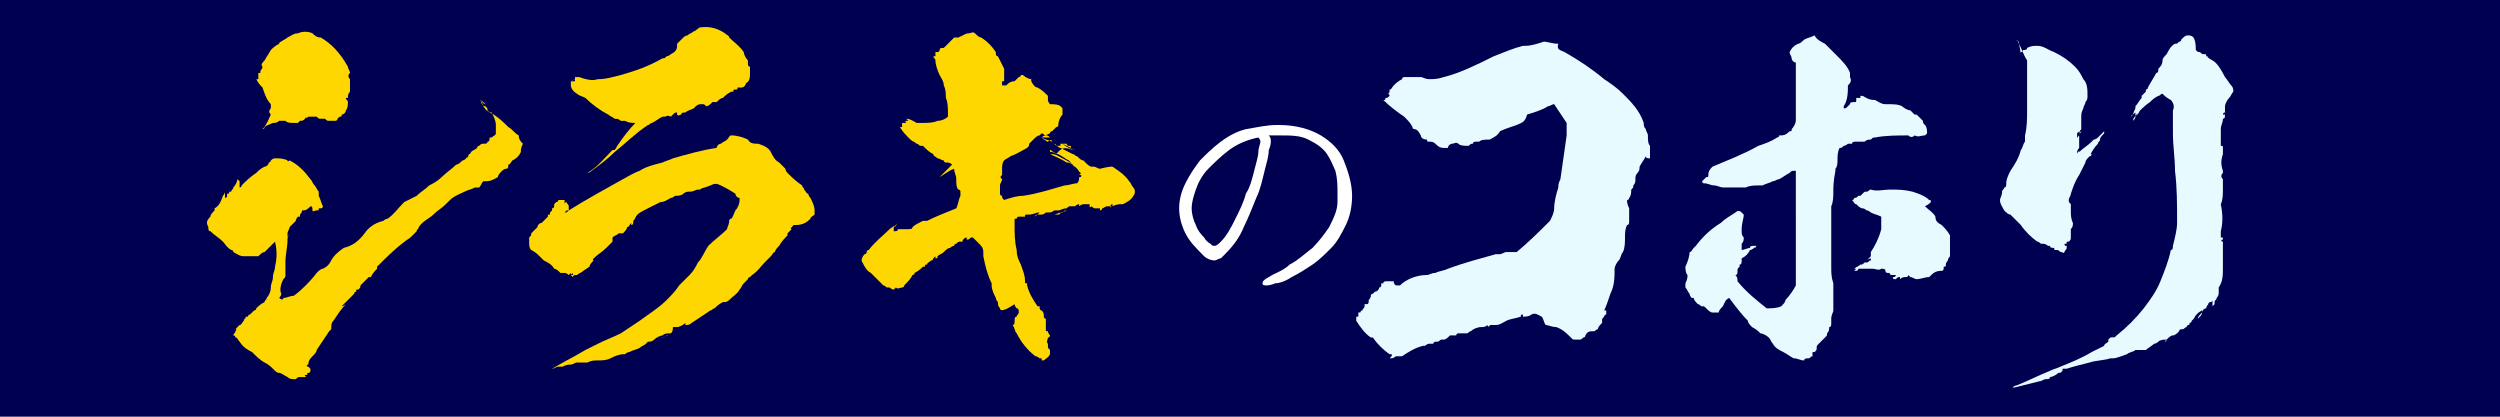
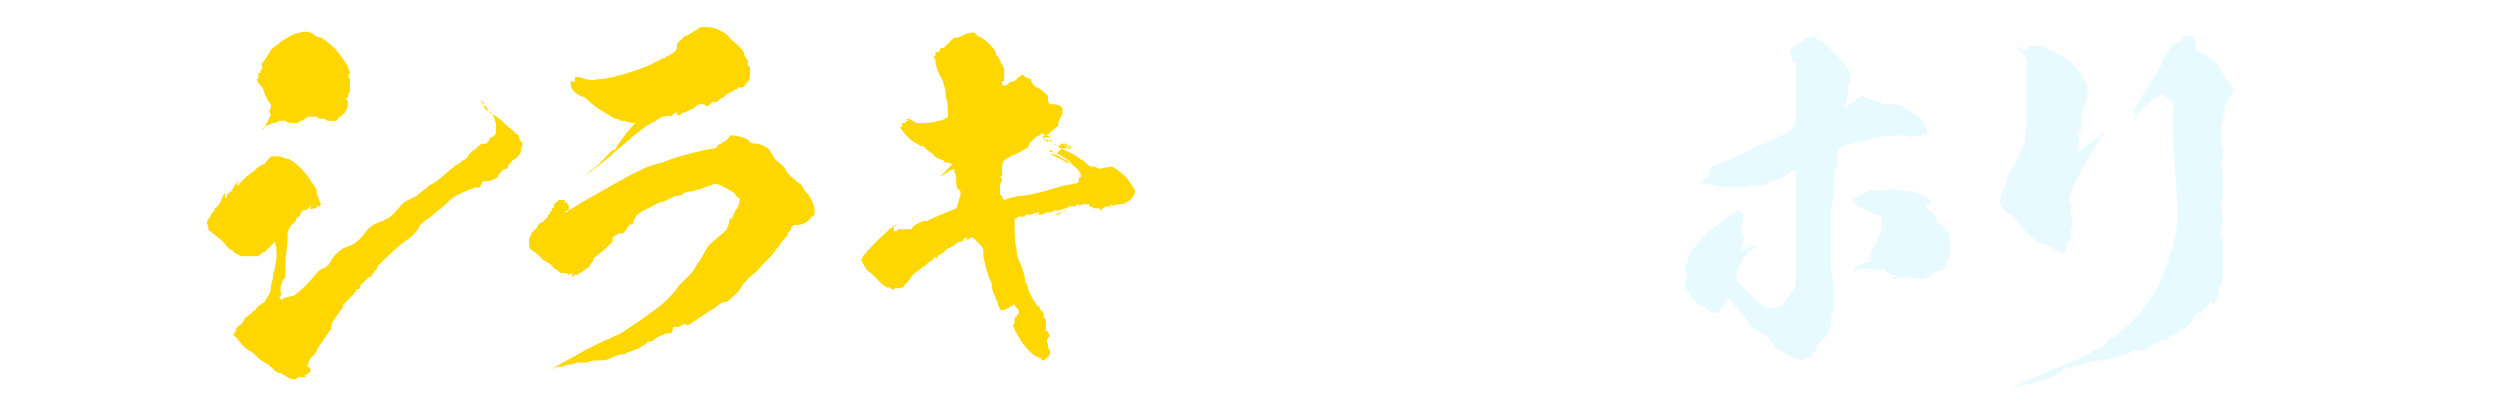
<svg xmlns="http://www.w3.org/2000/svg" version="1.1" id="レイヤー_1" x="0px" y="0px" viewBox="0 0 120 20" style="enable-background:new 0 0 120 20;" xml:space="preserve">
  <style type="text/css">
	.st0{fill:#000051;}
	.st1{fill:#FFD700;}
	.st2{fill:#E6FAFF;}
	.st3{fill:#FFFFFF;}
</style>
-   <rect class="st0" width="120" height="20" />
  <g>
    <g>
-       <path class="st1" d="M23.7,5.5c0.3,0.2,0.5,0.4,0.7,0.6v0c0.2,0.1,0.3,0.3,0.5,0.4c0,0.2,0.1,0.3,0.2,0.4C25,7.1,25,7.2,25,7.3    c-0.1,0.2-0.2,0.3-0.4,0.4c-0.1,0.1-0.1,0.2-0.2,0.2c0,0.1,0,0.2-0.1,0.2c-0.1,0-0.2,0.1-0.2,0.1c-0.1,0.1-0.2,0.2-0.2,0.3    c-0.2,0.1-0.3,0.2-0.6,0.2c0,0,0,0-0.1,0c-0.1,0.1-0.1,0.2-0.2,0.3c-0.1,0-0.2,0-0.2,0c-0.2,0.1-0.3,0.1-0.5,0.2    c-0.2,0.1-0.5,0.2-0.7,0.4c-0.1,0.1-0.2,0.2-0.2,0.2c-0.2,0.2-0.4,0.3-0.6,0.5c-0.2,0.2-0.5,0.3-0.7,0.6l0,0    C20.1,11,20,11,20,11.1c-0.1,0.1-0.2,0.2-0.3,0.3c-0.6,0.4-1.1,0.9-1.6,1.4c0,0,0,0,0,0.1c0,0,0,0,0,0v0c-0.1,0.1-0.2,0.2-0.3,0.4    c0,0,0,0,0,0c0,0,0,0-0.1,0c-0.1,0.1-0.2,0.2-0.2,0.2c-0.1,0.1-0.1,0.1-0.2,0.2c0,0,0,0,0,0c0,0.1,0,0.1-0.1,0.2v0c0,0,0,0,0,0    c0,0,0,0,0,0c0,0,0,0-0.1,0c0,0,0,0.1,0,0.1c0,0-0.1,0-0.1,0.1c-0.2,0.2-0.4,0.4-0.6,0.6v0c0.1,0,0.2-0.1,0.3-0.2    c0,0-0.1,0.1-0.1,0.1c-0.2,0.2-0.4,0.5-0.6,0.8c-0.1,0.1-0.1,0.2-0.1,0.4c0,0,0,0.1,0,0.1c0,0,0-0.1,0-0.1c0,0-0.1,0.1-0.1,0.1    c0,0,0,0,0,0h0c-0.2,0.3-0.4,0.6-0.6,0.9c0,0.1-0.1,0.2-0.2,0.3c-0.1,0.1-0.2,0.2-0.2,0.4c-0.1,0-0.1,0.1,0,0.1    c0,0,0.1,0.1,0.1,0.1c0,0.1,0,0.1,0,0.1c0,0,0,0.1-0.1,0.1s0,0.1-0.1,0.1s-0.1,0,0,0.1c-0.1,0-0.2,0-0.3,0c-0.1,0-0.1,0-0.2,0.1    c-0.2,0-0.3,0-0.4-0.1c-0.2-0.1-0.3-0.2-0.4-0.2c-0.1,0-0.2-0.1-0.2-0.1c-0.2-0.2-0.3-0.3-0.5-0.4c-0.2-0.1-0.4-0.3-0.6-0.5    c-0.2-0.1-0.4-0.2-0.6-0.5c-0.1-0.1-0.1-0.2-0.2-0.2c0,0,0-0.1-0.1-0.1c0-0.1,0.1-0.1,0.1-0.2c0,0,0.1-0.1,0-0.1    c0.1-0.1,0.1-0.1,0.2-0.2c0.1,0,0.1-0.1,0.2-0.2c0-0.1,0.1-0.1,0.1-0.2c0,0,0,0,0.1,0c0,0,0-0.1,0.1-0.1c0.1-0.1,0.1-0.1,0.2-0.2    c0,0,0.1,0,0.1-0.1v0c0.1-0.1,0.2-0.2,0.4-0.3c0-0.1,0.1-0.1,0.1-0.2c0.1-0.1,0.2-0.3,0.2-0.5c0-0.2,0.1-0.3,0.1-0.5    c0-0.2,0.1-0.3,0.1-0.5c0.1-0.4,0.1-0.8,0-1.2c0,0,0,0,0,0c-0.2,0.2-0.3,0.3-0.5,0.5c-0.1,0-0.2,0.1-0.3,0.2c-0.1,0-0.2,0-0.4,0    c-0.1,0-0.2,0-0.3,0c-0.2,0-0.3-0.1-0.5-0.2c0,0,0-0.1-0.1-0.1c-0.2-0.1-0.3-0.3-0.4-0.4c-0.2-0.2-0.4-0.3-0.6-0.5    c-0.1,0-0.1-0.1-0.1-0.2c-0.1-0.2-0.1-0.3,0.1-0.5c0-0.1,0.1-0.2,0.2-0.3c0,0,0,0,0-0.1c0.2-0.1,0.3-0.3,0.4-0.6    c0,0,0.1-0.1,0.1-0.2c0,0.1,0,0.2,0,0.3c0,0,0.1,0,0.1-0.1c0,0,0,0,0-0.1c0.1,0,0.1,0,0.1-0.1c0,0,0,0,0.1,0c0,0,0,0,0,0    c0-0.1,0.1-0.1,0.1-0.2c0,0,0,0,0,0.1c0-0.1,0-0.1,0-0.2c0,0,0,0,0,0.1c0.1-0.1,0.2-0.3,0.2-0.4c0,0,0.1,0.1,0.1,0.1    c0,0.1,0,0.2,0,0.3c0,0,0.1,0,0.1-0.1c0.2-0.2,0.4-0.4,0.7-0.6c0.1-0.1,0.2-0.2,0.4-0.3c0.1,0,0.2-0.1,0.2-0.2    c0.1,0,0.1-0.1,0.1-0.1c0,0,0.1-0.1,0.2-0.1c0.2,0,0.4,0,0.6,0.1c0,0,0,0.1,0.1,0c0.4,0.2,0.7,0.5,1,0.9c0.1,0.1,0.1,0.2,0.2,0.3    c0.1,0.1,0.1,0.2,0.2,0.3c0,0,0,0,0,0.1c0,0,0,0,0,0c0,0,0,0.1,0,0.1c0.1,0.2,0.1,0.3,0.2,0.5c0,0,0,0.1-0.1,0.1c0,0-0.1,0-0.1,0    c0,0.1,0,0.1-0.1,0.1c-0.1,0-0.2,0.1-0.2,0C15,9.8,14.9,9.9,14.8,10c-0.1,0.1-0.2,0.1-0.3,0.1c0,0.1-0.1,0.2-0.1,0.2    c0,0.1,0,0.1,0,0.1c0,0-0.1,0-0.1,0c-0.1,0.1-0.1,0.2-0.1,0.2c-0.1,0.1-0.2,0.2-0.3,0.3c0,0.1-0.1,0.2-0.1,0.3c0,0.1,0,0.2,0,0.3    c0,0.4-0.1,0.7-0.1,1.1c0,0.2,0,0.4,0,0.6c0,0.1,0,0.1-0.1,0.2c-0.1,0.2-0.2,0.5-0.1,0.7c0,0.1-0.1,0.2-0.1,0.2    c0.1,0.1,0.2,0.1,0.2,0c0.2,0,0.3-0.1,0.5-0.1c0.4-0.3,0.8-0.7,1.1-1.1c0.1-0.1,0.2-0.2,0.3-0.2c0.2-0.1,0.3-0.2,0.4-0.4    c0.1-0.2,0.3-0.4,0.6-0.6c0.4-0.1,0.7-0.3,1-0.7c0.2-0.3,0.5-0.5,0.9-0.6c0,0,0.1-0.1,0.2-0.1c0.3-0.2,0.5-0.5,0.8-0.8    c0.2-0.1,0.4-0.2,0.6-0.3c0.2-0.2,0.4-0.3,0.6-0.5h0c0.2-0.1,0.4-0.2,0.6-0.4c0.2-0.2,0.5-0.4,0.7-0.6c0.1,0,0.2-0.1,0.3-0.2    c0.1,0,0.2-0.1,0.2-0.2c0,0,0,0.1,0,0.1c0,0,0.1-0.1,0.1-0.2v0c0,0,0.1,0,0.1-0.1v0c0.1-0.1,0.2-0.1,0.3-0.2c0,0,0,0,0-0.1    c0,0,0,0,0,0.1c0,0,0-0.1,0.1-0.1c0,0,0,0,0,0c0,0,0.1-0.1,0.1-0.1c0,0-0.1,0.1-0.1,0.1c0.1-0.1,0.1-0.1,0.2-0.1    c0.1,0,0.2,0,0.2-0.1h0c0.1,0,0.1-0.1,0.1-0.2c0,0,0.1,0,0.1,0c0.1-0.1,0.2-0.1,0.2-0.2c0-0.1,0-0.2,0-0.4c0,0,0,0,0,0    c0-0.2-0.1-0.4-0.2-0.6v0c-0.1,0-0.1,0-0.2-0.1c0,0,0,0,0,0c0-0.1,0-0.1-0.1-0.2c-0.1,0-0.2-0.1-0.2-0.2c0.1,0,0.1,0.1,0.2,0.1    c0,0,0,0,0,0v0c-0.1-0.1-0.2-0.2-0.3-0.2c0,0,0,0,0.1,0l0,0c0,0,0,0,0,0C23.2,5.3,23.5,5.4,23.7,5.5z M15.4,1.8    c-0.2,0-0.3-0.1-0.4-0.2c-0.2-0.1-0.5-0.1-0.7,0c-0.2,0-0.3,0.1-0.5,0.2c-0.1,0.1-0.2,0.1-0.3,0.2c-0.1,0-0.1,0.1-0.1,0.1    c-0.2,0.1-0.3,0.2-0.4,0.3c-0.1,0.2-0.2,0.3-0.3,0.5c-0.1,0.1-0.2,0.2-0.1,0.3c0,0.1-0.1,0.2-0.1,0.2c0,0,0,0,0,0.1    c0,0-0.1,0-0.1,0c0,0.1,0,0.2,0,0.2h0c0,0.1,0,0.1,0,0.1c0,0-0.1,0-0.1,0c0.1,0.2,0.2,0.3,0.3,0.4c0.1,0.3,0.2,0.6,0.4,0.8    c0,0,0,0.1,0,0.1c0,0,0,0.1,0,0.1c-0.1,0.1-0.1,0.2,0,0.3c-0.1,0.2-0.2,0.5-0.4,0.7c0,0,0.1,0,0.1-0.1c0.1-0.1,0.2-0.1,0.4-0.2    c0.1,0,0.2,0,0.3-0.1c0,0,0.1,0,0.1,0c0.1,0,0.1,0,0.1,0c0,0,0,0,0.1,0c0,0,0,0,0,0c0.1,0.1,0.2,0.1,0.4,0.1c0,0,0,0,0.1,0    c0,0,0,0,0,0s0,0,0.1,0c0,0,0,0,0.1-0.1c0.1,0,0.2,0,0.3-0.2c0,0.1,0,0.1,0.1,0c0,0,0.1,0,0.2,0c0,0,0.1,0,0.2,0    c0.1,0.1,0.1,0.1,0.2,0.1c0.1,0,0.1,0,0.1,0c0,0,0.1,0,0.1,0v0c0.1,0.1,0.1,0.1,0.2,0.1c0,0,0,0,0.1,0c0,0,0.1,0,0.2,0    c0,0,0.1,0,0.1-0.1c0,0,0.1-0.1,0.1-0.1c0.1,0,0.1,0,0.1-0.1c0.1,0,0.2-0.1,0.2-0.2c0.1-0.1,0.1-0.3,0.1-0.4c0,0,0,0,0,0    c0-0.1-0.1-0.1-0.1-0.2c0,0,0.1,0,0.1,0c0-0.1,0-0.2,0.1-0.3c0-0.2,0-0.4,0-0.6c-0.1-0.1-0.1-0.2,0-0.3c0-0.1-0.1-0.2-0.1-0.3    C16.3,2.5,15.9,2.1,15.4,1.8z M13.8,11.5C13.8,11.5,13.8,11.5,13.8,11.5c0,0.1-0.1,0.2-0.1,0.3C13.7,11.7,13.7,11.7,13.8,11.5    c-0.1,0.2-0.1,0.3-0.1,0.4c0,0,0,0.1,0,0.1c0-0.1,0-0.3,0-0.4c0-0.1,0.1-0.2,0.2-0.4C13.8,11.4,13.8,11.4,13.8,11.5z" />
+       <path class="st1" d="M23.7,5.5c0.3,0.2,0.5,0.4,0.7,0.6v0c0.2,0.1,0.3,0.3,0.5,0.4c0,0.2,0.1,0.3,0.2,0.4C25,7.1,25,7.2,25,7.3    c-0.1,0.2-0.2,0.3-0.4,0.4c-0.1,0.1-0.1,0.2-0.2,0.2c0,0.1,0,0.2-0.1,0.2c-0.1,0-0.2,0.1-0.2,0.1c-0.1,0.1-0.2,0.2-0.2,0.3    c-0.2,0.1-0.3,0.2-0.6,0.2c0,0,0,0-0.1,0c-0.1,0.1-0.1,0.2-0.2,0.3c-0.1,0-0.2,0-0.2,0c-0.2,0.1-0.3,0.1-0.5,0.2    c-0.2,0.1-0.5,0.2-0.7,0.4c-0.1,0.1-0.2,0.2-0.2,0.2c-0.2,0.2-0.4,0.3-0.6,0.5c-0.2,0.2-0.5,0.3-0.7,0.6l0,0    C20.1,11,20,11,20,11.1c-0.1,0.1-0.2,0.2-0.3,0.3c-0.6,0.4-1.1,0.9-1.6,1.4c0,0,0,0,0,0.1c0,0,0,0,0,0v0c-0.1,0.1-0.2,0.2-0.3,0.4    c0,0,0,0,0,0c0,0,0,0-0.1,0c-0.1,0.1-0.2,0.2-0.2,0.2c-0.1,0.1-0.1,0.1-0.2,0.2c0,0,0,0,0,0c0,0.1,0,0.1-0.1,0.2v0c0,0,0,0,0,0    c0,0,0,0,0,0c0,0,0,0-0.1,0c0,0,0,0.1,0,0.1c0,0-0.1,0-0.1,0.1c-0.2,0.2-0.4,0.4-0.6,0.6v0c0.1,0,0.2-0.1,0.3-0.2    c0,0-0.1,0.1-0.1,0.1c-0.2,0.2-0.4,0.5-0.6,0.8c-0.1,0.1-0.1,0.2-0.1,0.4c0,0,0,0.1,0,0.1c0,0,0-0.1,0-0.1c0,0-0.1,0.1-0.1,0.1    c0,0,0,0,0,0h0c-0.2,0.3-0.4,0.6-0.6,0.9c0,0.1-0.1,0.2-0.2,0.3c-0.1,0.1-0.2,0.2-0.2,0.4c-0.1,0-0.1,0.1,0,0.1    c0,0,0.1,0.1,0.1,0.1c0,0.1,0,0.1,0,0.1c0,0,0,0.1-0.1,0.1s0,0.1-0.1,0.1s-0.1,0,0,0.1c-0.1,0-0.2,0-0.3,0c-0.1,0-0.1,0-0.2,0.1    c-0.2,0-0.3,0-0.4-0.1c-0.2-0.1-0.3-0.2-0.4-0.2c-0.1,0-0.2-0.1-0.2-0.1c-0.2-0.2-0.3-0.3-0.5-0.4c-0.2-0.1-0.4-0.3-0.6-0.5    c-0.2-0.1-0.4-0.2-0.6-0.5c-0.1-0.1-0.1-0.2-0.2-0.2c0,0,0-0.1-0.1-0.1c0-0.1,0.1-0.1,0.1-0.2c0,0,0.1-0.1,0-0.1    c0.1-0.1,0.1-0.1,0.2-0.2c0.1,0,0.1-0.1,0.2-0.2c0-0.1,0.1-0.1,0.1-0.2c0,0,0,0,0.1,0c0,0,0-0.1,0.1-0.1c0.1-0.1,0.1-0.1,0.2-0.2    c0,0,0.1,0,0.1-0.1v0c0.1-0.1,0.2-0.2,0.4-0.3c0-0.1,0.1-0.1,0.1-0.2c0.1-0.1,0.2-0.3,0.2-0.5c0-0.2,0.1-0.3,0.1-0.5    c0-0.2,0.1-0.3,0.1-0.5c0.1-0.4,0.1-0.8,0-1.2c0,0,0,0,0,0c-0.2,0.2-0.3,0.3-0.5,0.5c-0.1,0-0.2,0.1-0.3,0.2c-0.1,0-0.2,0-0.4,0    c-0.1,0-0.2,0-0.3,0c-0.2,0-0.3-0.1-0.5-0.2c0,0,0-0.1-0.1-0.1c-0.2-0.1-0.3-0.3-0.4-0.4c-0.2-0.2-0.4-0.3-0.6-0.5    c-0.1,0-0.1-0.1-0.1-0.2c-0.1-0.2-0.1-0.3,0.1-0.5c0-0.1,0.1-0.2,0.2-0.3c0,0,0,0,0-0.1c0.2-0.1,0.3-0.3,0.4-0.6    c0,0,0.1-0.1,0.1-0.2c0,0.1,0,0.2,0,0.3c0,0,0.1,0,0.1-0.1c0,0,0,0,0-0.1c0.1,0,0.1,0,0.1-0.1c0,0,0,0,0.1,0c0,0,0,0,0,0    c0-0.1,0.1-0.1,0.1-0.2c0,0,0,0,0,0.1c0-0.1,0-0.1,0-0.2c0,0,0,0,0,0.1c0.1-0.1,0.2-0.3,0.2-0.4c0,0.1,0,0.2,0,0.3c0,0,0.1,0,0.1-0.1c0.2-0.2,0.4-0.4,0.7-0.6c0.1-0.1,0.2-0.2,0.4-0.3c0.1,0,0.2-0.1,0.2-0.2    c0.1,0,0.1-0.1,0.1-0.1c0,0,0.1-0.1,0.2-0.1c0.2,0,0.4,0,0.6,0.1c0,0,0,0.1,0.1,0c0.4,0.2,0.7,0.5,1,0.9c0.1,0.1,0.1,0.2,0.2,0.3    c0.1,0.1,0.1,0.2,0.2,0.3c0,0,0,0,0,0.1c0,0,0,0,0,0c0,0,0,0.1,0,0.1c0.1,0.2,0.1,0.3,0.2,0.5c0,0,0,0.1-0.1,0.1c0,0-0.1,0-0.1,0    c0,0.1,0,0.1-0.1,0.1c-0.1,0-0.2,0.1-0.2,0C15,9.8,14.9,9.9,14.8,10c-0.1,0.1-0.2,0.1-0.3,0.1c0,0.1-0.1,0.2-0.1,0.2    c0,0.1,0,0.1,0,0.1c0,0-0.1,0-0.1,0c-0.1,0.1-0.1,0.2-0.1,0.2c-0.1,0.1-0.2,0.2-0.3,0.3c0,0.1-0.1,0.2-0.1,0.3c0,0.1,0,0.2,0,0.3    c0,0.4-0.1,0.7-0.1,1.1c0,0.2,0,0.4,0,0.6c0,0.1,0,0.1-0.1,0.2c-0.1,0.2-0.2,0.5-0.1,0.7c0,0.1-0.1,0.2-0.1,0.2    c0.1,0.1,0.2,0.1,0.2,0c0.2,0,0.3-0.1,0.5-0.1c0.4-0.3,0.8-0.7,1.1-1.1c0.1-0.1,0.2-0.2,0.3-0.2c0.2-0.1,0.3-0.2,0.4-0.4    c0.1-0.2,0.3-0.4,0.6-0.6c0.4-0.1,0.7-0.3,1-0.7c0.2-0.3,0.5-0.5,0.9-0.6c0,0,0.1-0.1,0.2-0.1c0.3-0.2,0.5-0.5,0.8-0.8    c0.2-0.1,0.4-0.2,0.6-0.3c0.2-0.2,0.4-0.3,0.6-0.5h0c0.2-0.1,0.4-0.2,0.6-0.4c0.2-0.2,0.5-0.4,0.7-0.6c0.1,0,0.2-0.1,0.3-0.2    c0.1,0,0.2-0.1,0.2-0.2c0,0,0,0.1,0,0.1c0,0,0.1-0.1,0.1-0.2v0c0,0,0.1,0,0.1-0.1v0c0.1-0.1,0.2-0.1,0.3-0.2c0,0,0,0,0-0.1    c0,0,0,0,0,0.1c0,0,0-0.1,0.1-0.1c0,0,0,0,0,0c0,0,0.1-0.1,0.1-0.1c0,0-0.1,0.1-0.1,0.1c0.1-0.1,0.1-0.1,0.2-0.1    c0.1,0,0.2,0,0.2-0.1h0c0.1,0,0.1-0.1,0.1-0.2c0,0,0.1,0,0.1,0c0.1-0.1,0.2-0.1,0.2-0.2c0-0.1,0-0.2,0-0.4c0,0,0,0,0,0    c0-0.2-0.1-0.4-0.2-0.6v0c-0.1,0-0.1,0-0.2-0.1c0,0,0,0,0,0c0-0.1,0-0.1-0.1-0.2c-0.1,0-0.2-0.1-0.2-0.2c0.1,0,0.1,0.1,0.2,0.1    c0,0,0,0,0,0v0c-0.1-0.1-0.2-0.2-0.3-0.2c0,0,0,0,0.1,0l0,0c0,0,0,0,0,0C23.2,5.3,23.5,5.4,23.7,5.5z M15.4,1.8    c-0.2,0-0.3-0.1-0.4-0.2c-0.2-0.1-0.5-0.1-0.7,0c-0.2,0-0.3,0.1-0.5,0.2c-0.1,0.1-0.2,0.1-0.3,0.2c-0.1,0-0.1,0.1-0.1,0.1    c-0.2,0.1-0.3,0.2-0.4,0.3c-0.1,0.2-0.2,0.3-0.3,0.5c-0.1,0.1-0.2,0.2-0.1,0.3c0,0.1-0.1,0.2-0.1,0.2c0,0,0,0,0,0.1    c0,0-0.1,0-0.1,0c0,0.1,0,0.2,0,0.2h0c0,0.1,0,0.1,0,0.1c0,0-0.1,0-0.1,0c0.1,0.2,0.2,0.3,0.3,0.4c0.1,0.3,0.2,0.6,0.4,0.8    c0,0,0,0.1,0,0.1c0,0,0,0.1,0,0.1c-0.1,0.1-0.1,0.2,0,0.3c-0.1,0.2-0.2,0.5-0.4,0.7c0,0,0.1,0,0.1-0.1c0.1-0.1,0.2-0.1,0.4-0.2    c0.1,0,0.2,0,0.3-0.1c0,0,0.1,0,0.1,0c0.1,0,0.1,0,0.1,0c0,0,0,0,0.1,0c0,0,0,0,0,0c0.1,0.1,0.2,0.1,0.4,0.1c0,0,0,0,0.1,0    c0,0,0,0,0,0s0,0,0.1,0c0,0,0,0,0.1-0.1c0.1,0,0.2,0,0.3-0.2c0,0.1,0,0.1,0.1,0c0,0,0.1,0,0.2,0c0,0,0.1,0,0.2,0    c0.1,0.1,0.1,0.1,0.2,0.1c0.1,0,0.1,0,0.1,0c0,0,0.1,0,0.1,0v0c0.1,0.1,0.1,0.1,0.2,0.1c0,0,0,0,0.1,0c0,0,0.1,0,0.2,0    c0,0,0.1,0,0.1-0.1c0,0,0.1-0.1,0.1-0.1c0.1,0,0.1,0,0.1-0.1c0.1,0,0.2-0.1,0.2-0.2c0.1-0.1,0.1-0.3,0.1-0.4c0,0,0,0,0,0    c0-0.1-0.1-0.1-0.1-0.2c0,0,0.1,0,0.1,0c0-0.1,0-0.2,0.1-0.3c0-0.2,0-0.4,0-0.6c-0.1-0.1-0.1-0.2,0-0.3c0-0.1-0.1-0.2-0.1-0.3    C16.3,2.5,15.9,2.1,15.4,1.8z M13.8,11.5C13.8,11.5,13.8,11.5,13.8,11.5c0,0.1-0.1,0.2-0.1,0.3C13.7,11.7,13.7,11.7,13.8,11.5    c-0.1,0.2-0.1,0.3-0.1,0.4c0,0,0,0.1,0,0.1c0-0.1,0-0.3,0-0.4c0-0.1,0.1-0.2,0.2-0.4C13.8,11.4,13.8,11.4,13.8,11.5z" />
      <path class="st1" d="M36.4,6.9C36.7,7,36.9,7.1,37,7.3c0.1,0.2,0.2,0.4,0.4,0.5c0.1,0.1,0.2,0.2,0.3,0.3c0,0.1,0.1,0.2,0.1,0.2    c0.2,0.2,0.4,0.4,0.7,0.6c0,0.1,0.1,0.1,0.1,0.2c0.1,0.1,0.1,0.2,0.2,0.2c0,0.1,0.1,0.2,0.1,0.2c0.1,0.2,0.2,0.4,0.2,0.6    c0,0.1,0,0.1,0,0.2c-0.1,0.1-0.2,0.1-0.2,0.2c-0.2,0.2-0.4,0.3-0.7,0.3c0,0,0,0,0,0c0,0-0.1,0-0.1,0c-0.1,0.1-0.2,0.2-0.1,0.2    c-0.1,0.1-0.2,0.2-0.2,0.2c0,0,0,0.1,0,0.1c0,0,0,0,0,0c-0.1,0.1-0.3,0.3-0.4,0.5c-0.1,0.1-0.2,0.2-0.2,0.3    c-0.1,0-0.1,0.1-0.2,0.2c-0.1,0.1-0.2,0.2-0.3,0.3c-0.2,0.2-0.3,0.4-0.6,0.6c0,0-0.1,0.1-0.1,0.1c-0.1,0-0.1,0.1-0.1,0.1    c-0.1,0.1-0.1,0.1-0.2,0.2c-0.1,0.1-0.1,0.2-0.2,0.3c-0.1,0.2-0.3,0.3-0.5,0.5h0c-0.1,0.1-0.2,0.1-0.2,0.1h0c0,0,0,0,0,0    c0,0,0,0,0,0c0,0,0,0-0.1,0c0,0,0,0,0,0c-0.2,0.1-0.3,0.2-0.4,0.3c-0.1,0-0.1,0.1-0.2,0.1c-0.3,0.2-0.6,0.4-0.9,0.6    c-0.1,0.1-0.2,0.1-0.3,0.1c0,0,0,0,0-0.1c-0.1,0.1-0.3,0.2-0.4,0.2c0,0,0,0,0,0c-0.1,0-0.1,0-0.2,0C32.3,16,32.2,16,32,16.1    c-0.1,0.1-0.2,0.1-0.3,0.1c-0.1,0-0.1,0-0.1,0.1c0,0,0,0,0-0.1c0.1,0,0.1,0,0.2,0c0.1,0,0.2-0.1,0.4-0.2c0,0,0,0,0,0    C32,16,31.9,16,31.8,16.1c-0.1,0-0.3,0.1-0.4,0.2c-0.1,0.1-0.2,0.1-0.3,0.1c0,0-0.1,0.1-0.1,0.1c-0.1,0.1-0.2,0.1-0.3,0.2    c-0.2,0.1-0.3,0.1-0.5,0.2c-0.1,0-0.2,0.1-0.2,0.1c-0.3,0-0.5,0.1-0.7,0.2c-0.2,0.1-0.4,0.1-0.6,0.1c-0.2,0-0.3,0-0.5,0.1    c-0.2,0-0.4,0-0.5,0c-0.1,0-0.2,0.1-0.3,0.1c-0.1,0-0.2,0-0.4,0.1c-0.1,0-0.1,0-0.2,0c-0.1,0-0.2,0.1-0.3,0.1    c0.5-0.3,1.1-0.6,1.6-0.9c0.2-0.1,0.4-0.2,0.6-0.3c0.4-0.2,0.7-0.3,1.1-0.5c0.3-0.2,0.6-0.4,0.9-0.6c0.4-0.3,0.9-0.6,1.3-1    c0.2-0.2,0.4-0.4,0.6-0.7c0.2-0.2,0.3-0.3,0.5-0.5s0.3-0.4,0.4-0.6c0.2-0.2,0.3-0.5,0.5-0.8c0.3-0.3,0.6-0.5,0.9-0.8    c0-0.1,0.1-0.2,0.1-0.4c0,0,0-0.1,0.1-0.1c0.1-0.1,0.1-0.2,0.2-0.4c0.1-0.1,0.2-0.3,0.2-0.5c0,0,0-0.1,0-0.1    c-0.1,0-0.2-0.1-0.2-0.2C35,9.1,34.8,9,34.6,8.9c-0.2-0.1-0.3-0.1-0.5,0c-0.2,0.1-0.4,0.1-0.5,0.2c-0.1,0-0.1,0-0.1,0    c-0.1,0-0.2,0.1-0.4,0.1c-0.1,0-0.2,0-0.3,0.1c-0.1,0.1-0.3,0.1-0.4,0.1c-0.1,0.1-0.2,0.1-0.2,0.1c-0.2,0.1-0.3,0.2-0.5,0.2    c-0.2,0.1-0.4,0.2-0.6,0.3c-0.2,0.1-0.4,0.2-0.5,0.3c-0.1,0.1-0.1,0.2-0.2,0.3c0,0.1,0,0.2-0.1,0.2c0,0,0,0,0-0.1    c-0.1,0.1-0.1,0.2-0.2,0.2c0,0.1-0.1,0.2-0.2,0.3c-0.1,0-0.1,0-0.2,0c-0.1,0.1-0.2,0.1-0.3,0.2c0,0,0,0,0,0.1c0,0,0,0,0,0    c0,0,0,0,0,0.1c-0.1,0.1-0.2,0.2-0.3,0.3c-0.2,0.2-0.4,0.3-0.6,0.5c0,0-0.1,0.1,0,0.1c-0.1,0.1-0.2,0.2-0.2,0.3c0,0,0,0,0,0    C28,13,28,13,28,13c-0.1,0.1-0.2,0.1-0.3,0.2c-0.1,0-0.2,0-0.2,0.1c0,0-0.1-0.1-0.1-0.1c0,0,0,0,0.1,0h0c0,0,0,0,0-0.1    c-0.1,0.1-0.1,0.1-0.1,0c0,0-0.1,0.1-0.1,0.1c-0.1-0.1-0.2-0.1-0.2-0.1c-0.1,0-0.1,0-0.2,0c-0.1-0.1-0.2-0.2-0.3-0.2    c-0.1-0.2-0.3-0.3-0.5-0.4c-0.1-0.1-0.2-0.2-0.2-0.2c-0.1-0.1-0.2-0.2-0.4-0.3c-0.1-0.1-0.1-0.2-0.1-0.4c0,0,0-0.1,0-0.2    c0.1-0.1,0.1-0.1,0.1-0.2c0.1-0.1,0.2-0.2,0.3-0.3c0-0.1,0.1-0.2,0.2-0.2c0.1-0.1,0.2-0.2,0.2-0.2c0,0,0,0,0,0    c0,0,0.1-0.1,0.1-0.1c0,0,0,0,0-0.1c0,0,0.1,0,0.1,0v0c0,0,0,0,0,0s0,0,0-0.1c0,0,0,0,0,0c0,0,0,0,0.1-0.1c0,0,0,0,0,0    c0,0,0,0,0-0.1c0,0,0.1,0,0.1-0.1c0,0,0,0,0-0.1c0,0,0,0,0.1-0.1c0,0,0.1,0,0.1-0.1c0,0,0,0,0.1,0c0,0,0,0,0,0c0,0,0,0,0,0    c0,0,0,0,0.1,0c0,0,0,0,0.1,0V9.8c0,0,0,0,0,0c0,0,0-0.1,0.1-0.1c0,0,0,0,0,0c0,0.1,0.1,0.1,0.1,0.2c0,0.1,0,0.1,0,0.2    c0,0,0,0-0.1,0c0,0-0.1,0.1-0.1,0.1c0.1,0,0.1,0,0.2-0.1c0.8-0.5,1.7-1,2.6-1.5c0.2-0.1,0.5-0.3,0.8-0.4c0.3-0.2,0.7-0.3,1.1-0.4    c0.2-0.1,0.3-0.1,0.5-0.2c0.7-0.2,1.4-0.4,2.1-0.5c0-0.1,0.1-0.2,0.2-0.2c0.1-0.1,0.2-0.1,0.3-0.2c0.1-0.1,0.1-0.2,0.2-0.2    c0.3,0,0.6,0.1,0.8,0.2C36,6.9,36.2,6.9,36.4,6.9z M33.9,1.3c0.3,0,0.6,0.1,0.9,0.3c0.1,0.1,0.2,0.1,0.2,0.2    c0.2,0.2,0.5,0.4,0.7,0.7c0,0.1,0.1,0.3,0.2,0.4c0,0,0,0,0,0.1c0,0.1,0,0.2,0.1,0.2c0,0,0,0,0,0c0,0,0,0,0,0.1c0,0.1,0,0.1,0,0.2    c0,0.2,0,0.4-0.2,0.5c0,0.1-0.1,0.2-0.2,0.2c-0.1,0-0.1,0-0.2,0c0,0.1,0,0.1-0.1,0.1c-0.1,0-0.1,0-0.1,0.1c0,0-0.1,0-0.1,0    c0,0,0,0,0,0c-0.2,0.1-0.3,0.2-0.4,0.3c-0.1,0-0.2,0.1-0.3,0.2v0c-0.1,0-0.2,0-0.2,0c-0.1,0.1-0.2,0.2-0.3,0.2    C33.8,5,33.8,5,33.7,5c-0.1,0-0.2,0-0.3,0.1c0,0-0.1,0.1-0.1,0.1V5.2c-0.2,0.1-0.3,0.1-0.4,0.2c-0.1,0-0.2,0-0.2,0.1    c-0.1,0-0.1,0.1-0.2,0c0,0,0,0,0-0.1c-0.1,0-0.1,0-0.2,0.1c0,0-0.1,0.1-0.1,0.1C32,5.5,32,5.6,31.9,5.6c0,0-0.1,0-0.1,0    c-0.2,0.1-0.3,0.2-0.5,0.3c-0.1,0-0.1,0.1-0.2,0.1c-0.6,0.4-1.1,0.9-1.6,1.3c-0.3,0.3-0.7,0.6-1.1,0.9c0,0-0.1,0.1-0.2,0.1    C28.7,8,29,7.6,29.4,7.2v0c0,0,0,0,0.1,0c0.1-0.1,0.1-0.2,0.2-0.3c0.2-0.3,0.5-0.7,0.8-1c-0.2,0-0.3,0-0.5-0.1c-0.1,0-0.1,0-0.2,0    c-0.1-0.1-0.2-0.1-0.3-0.1c-0.1-0.1-0.2-0.1-0.3-0.2c-0.4-0.2-0.8-0.5-1.1-0.8c-0.2-0.1-0.3-0.1-0.4-0.2c-0.2-0.1-0.3-0.3-0.3-0.4    c0-0.1,0-0.1,0-0.2c0,0,0.1,0,0.1,0.1c0-0.1-0.1-0.2-0.1-0.2c0,0,0.1,0.1,0.1,0.1c0,0,0.1,0,0.1,0c0-0.1,0-0.1-0.1-0.1    c0.1,0,0.1,0,0.1,0c0,0,0,0,0,0s0,0,0,0c0,0,0,0.1,0,0c0,0,0,0,0-0.1c0.1,0,0.1,0,0.2,0c0.3,0.1,0.6,0.2,0.9,0.1    c0.4,0,0.7-0.1,1.1-0.2c0.7-0.2,1.3-0.4,2-0.8c0.1,0,0.1,0,0.2-0.1c0,0,0,0,0,0c0,0,0,0,0,0c0,0,0.1,0,0.2-0.1    c0.2-0.1,0.3-0.2,0.3-0.4c0,0,0,0,0-0.1c0.1-0.1,0.2-0.2,0.3-0.3c0,0,0.1-0.1,0.2-0.1c0.1-0.1,0.2-0.1,0.3-0.2    c0.1,0,0.1-0.1,0.2-0.1C33.5,1.3,33.7,1.3,33.9,1.3C33.8,1.3,33.9,1.3,33.9,1.3z" />
      <path class="st1" d="M46.5,1.6C46.5,1.6,46.6,1.6,46.5,1.6C46.6,1.6,46.6,1.6,46.5,1.6c0.1,0,0.2-0.1,0.3,0    c0.1,0.1,0.2,0.2,0.3,0.2c0.3,0.2,0.5,0.4,0.7,0.7c0,0.1,0,0.2,0.1,0.2c0.1,0.2,0.2,0.4,0.3,0.6c0,0.1,0,0.1,0,0.2    c0,0.1,0,0.1,0,0.2c0,0.1,0,0.1,0,0.2c0,0-0.1,0-0.1,0c0,0,0,0.1,0,0.2c0.1,0,0.1,0,0.2,0c0.1-0.1,0.2-0.2,0.4-0.2    c0.1-0.1,0.1-0.1,0.2-0.2c0,0,0.1,0,0.1-0.1c0,0,0.1,0,0.1,0c0.1,0.1,0.3,0.2,0.4,0.2c0,0,0,0,0,0.1c0.1,0.2,0.2,0.3,0.3,0.3    c0.2,0.1,0.4,0.3,0.5,0.4c0,0.1,0,0.1,0,0.2c0,0.1,0.1,0.2,0.1,0.2C50.9,5,50.9,5.1,51,5.2c0,0,0,0.1,0,0.1c0,0,0,0.1,0,0.1    c0,0,0,0,0,0.1c-0.1,0.1-0.2,0.3-0.2,0.5c0,0,0,0.1-0.1,0.1c0,0,0,0,0,0c-0.1,0.1-0.1,0.1-0.2,0.2c-0.1,0-0.1,0.1-0.1,0.1    c-0.2,0.1-0.3,0.1-0.4,0.2c0,0,0.1,0,0.1,0v0c0,0,0.1,0,0.1,0c0,0,0,0,0.1,0c0,0,0,0,0,0c0,0,0.1,0,0.1,0c0,0,0,0,0,0    c0,0,0,0,0.1,0c0,0,0,0,0,0c0,0,0,0,0.1,0c-0.1,0-0.1,0-0.2,0c-0.1-0.1-0.1-0.1-0.2-0.1c-0.1,0-0.1-0.1-0.2-0.1c0,0,0,0,0,0    c0,0,0,0,0,0c0,0-0.1,0.1-0.1,0.1c0,0,0,0,0,0c-0.1,0-0.2,0.1-0.3,0.2c-0.1,0.1-0.1,0.1-0.2,0.2C49.4,7,49.4,7,49.3,7.1    c-0.2,0.1-0.5,0.3-0.8,0.4c-0.1,0.1-0.2,0.1-0.3,0.2c-0.1,0.1-0.1,0.3-0.1,0.4c0,0,0,0.1,0,0.1c0,0.1,0,0.1,0,0.2    c-0.1,0.1-0.1,0.1,0,0.2c0,0.1-0.1,0.2-0.1,0.3c0,0.1,0,0.3,0,0.4c0,0,0,0.1,0.1,0.1c0,0.1,0,0.1,0.1,0.2c0.3-0.1,0.6-0.2,0.9-0.2    c0.7-0.1,1.3-0.3,2-0.5c0.2,0,0.4-0.1,0.6-0.1c0.1-0.1,0.1-0.2,0.1-0.3c0.1,0,0.1,0,0.1-0.1c-0.1,0-0.1,0-0.1,0l0,0c0,0,0,0,0,0    c0,0,0,0,0.1-0.1c-0.1,0-0.1-0.1-0.1-0.1c0,0,0.1,0.1,0.1,0.1c-0.1,0-0.1-0.1-0.2-0.2c-0.1-0.1-0.1-0.1-0.2-0.2c0,0,0,0,0,0    c-0.1,0-0.1-0.1-0.2-0.1c-0.1-0.1-0.1-0.1-0.2-0.1c0.1,0.1,0.2,0.1,0.4,0.2c0,0.1,0.1,0.1,0.1,0.1c-0.2-0.2-0.4-0.3-0.6-0.4    c-0.2-0.1-0.3-0.2-0.5-0.2c0,0-0.1,0-0.1,0c0.2,0.1,0.5,0.2,0.8,0.4v0c0,0,0,0,0,0c0,0,0,0,0.1,0c0,0,0,0,0,0c0,0,0,0,0.1,0v0    c0.1,0.1,0.3,0.2,0.4,0.3c-0.2-0.1-0.3-0.2-0.5-0.4c-0.2-0.1-0.3-0.2-0.5-0.3c-0.1,0-0.2-0.1-0.3-0.1l0,0c-0.1,0-0.1,0-0.1-0.1    c0.1,0,0.1,0.1,0.2,0.1c0,0,0,0,0,0s0,0,0.1,0.1C51,7,51.2,7.1,51.5,7.2C51.3,7.1,51.1,7,51,6.9c0.2,0.1,0.4,0.2,0.6,0.3    c0,0,0,0,0,0c-0.1,0-0.1-0.1-0.2-0.1c0,0,0-0.1,0-0.1c0,0,0,0,0,0v0C51.3,7,51.2,7,51.2,7v0c0,0,0,0,0.1,0v0    c-0.1,0-0.1-0.1-0.1-0.1c0,0,0,0-0.1,0h0c0,0,0,0,0,0c0,0-0.1,0-0.1,0v0l0,0c0,0-0.1,0-0.1,0c0,0,0,0,0,0.1c0,0,0,0-0.1,0v0    c-0.1,0-0.1,0-0.2-0.1c0,0-0.1,0-0.1,0c0.1,0,0.2,0,0.2,0.1c0.1,0,0.1,0.1,0.2,0.1c0,0,0,0,0,0c0,0,0,0,0,0c0,0,0,0,0,0    c0.2,0.1,0.4,0.2,0.6,0.3c0.1,0,0.1,0.1,0.2,0.1c0.1,0.1,0.2,0.2,0.3,0.2c0,0,0.1,0.1,0.1,0.1c0.1,0.1,0.2,0.2,0.3,0.2    c0,0,0.1,0,0.1,0c0,0,0,0,0,0c0.1,0,0.2,0.1,0.3,0.1C53.2,8,53.3,8,53.4,8c0.3,0.2,0.6,0.4,0.8,0.7c0.1,0.1,0.1,0.2,0.2,0.3    c0,0,0,0,0,0c0.1,0.1,0.1,0.3,0,0.4c-0.1,0.2-0.3,0.3-0.5,0.4c-0.2,0-0.3,0-0.5,0.1c0,0,0-0.1,0-0.1c0,0-0.1,0-0.1,0.1    c0,0,0,0,0,0.1c0,0,0-0.1,0.1-0.1c-0.1,0-0.1,0-0.2,0C53,9.9,53,10,52.9,10c0,0,0,0,0,0v0c0,0.1-0.1,0.1-0.1,0.1c0,0,0,0,0,0    c0,0,0,0,0,0c0,0,0-0.1,0-0.1c-0.1,0-0.1,0-0.1,0c0,0,0,0-0.1,0c-0.1,0-0.1,0-0.2-0.1c0,0-0.1,0.1-0.1,0c0,0,0,0,0-0.1    c0,0-0.1,0-0.1,0c-0.1,0-0.1,0-0.1,0c0,0,0,0,0,0c-0.1,0-0.2,0-0.3,0.1c0,0,0,0,0-0.1c-0.1,0-0.2,0.1-0.2,0.1c0,0,0,0,0,0    c0,0-0.1,0-0.1,0c0,0,0,0,0,0c0,0-0.1,0-0.1,0c0,0,0,0,0,0c-0.1,0-0.1,0-0.2,0.1c-0.2,0-0.3,0.1-0.4,0.1c0,0-0.1,0-0.1,0    c-0.1,0-0.2,0-0.2,0c0,0-0.1,0-0.1,0c0,0,0,0,0,0c0.1,0,0.1,0,0.2,0c0,0-0.1,0-0.1,0c0,0,0,0,0.1,0c-0.1,0.1-0.2,0.1-0.3,0.1    c0,0,0,0-0.1,0c-0.1,0.1-0.2,0.1-0.2,0.1c-0.1,0-0.2,0-0.2,0c-0.1,0.1-0.2,0.1-0.2,0.1c0.1,0,0.1-0.1,0.2-0.1c0,0,0,0,0.1-0.1    c-0.2,0-0.3,0.1-0.5,0.1c0,0,0,0,0,0c0,0-0.1,0-0.1,0c0,0,0,0.1,0,0l0,0c-0.1,0-0.1,0-0.1,0.1c0,0-0.1,0-0.1,0c0,0,0,0,0,0v0    c-0.1,0-0.1,0-0.1,0c0,0,0,0,0,0c0,0-0.1,0-0.1,0c0,0,0,0,0.1,0c-0.1,0-0.1,0-0.1,0h0c-0.1,0-0.1,0.1-0.1,0.1c0,0,0,0-0.1,0    c0,0,0.1,0,0.1,0c0,0-0.1,0-0.1,0c0,0.1,0,0.2,0,0.3c0,0.4,0,0.8,0.1,1.2c0,0.3,0.1,0.5,0.2,0.7c0.1,0.3,0.2,0.5,0.2,0.8    c0,0.1,0,0.1,0.1,0.1c0,0.1,0,0.1,0,0.1c0.1,0.4,0.3,0.7,0.5,1c0,0,0,0,0.1,0c0,0.1,0,0.2,0.1,0.2c0.1,0.1,0.1,0.2,0.1,0.2    c0,0.1,0,0.2,0.1,0.2c0,0.1,0,0.1,0,0.2c0,0.1,0,0.2,0,0.3c0,0.1,0,0.1,0.1,0.1c0,0.1,0.1,0.2,0.1,0.2c0,0,0,0.1-0.1,0.1    c0,0.1-0.1,0.2,0,0.3c0,0.1,0,0.1,0,0.1c0,0.1,0,0.1,0.1,0.2c0,0.1,0,0.2,0,0.2c-0.1,0.2-0.2,0.2-0.3,0.3c0,0-0.1,0-0.1,0    c0,0,0-0.1,0-0.1c-0.1,0-0.1,0-0.1,0c0,0-0.1-0.1-0.2-0.1c-0.4-0.3-0.7-0.7-0.9-1.1c-0.1-0.1-0.1-0.3-0.2-0.4    c0.1,0,0.1-0.1,0.1-0.2c0-0.1,0-0.2,0.1-0.2c0-0.1,0.1-0.1,0.1-0.2c0-0.1,0-0.2-0.1-0.2c-0.1-0.1-0.1-0.2-0.1-0.2    C48.1,15,48,14.9,48,14.8c-0.1-0.1-0.1-0.2-0.1-0.3c-0.1-0.1-0.1-0.2-0.1-0.2c-0.1-0.2-0.2-0.4-0.2-0.6c0,0,0,0,0-0.1    c-0.2-0.4-0.3-0.8-0.4-1.3c0-0.1,0-0.1,0-0.2c0-0.2-0.1-0.3-0.2-0.4c-0.1-0.1-0.2-0.2-0.3-0.3c0,0-0.1,0-0.1,0c0,0,0,0,0,0    c0,0,0,0,0,0c0,0,0,0,0,0c-0.1,0.1-0.1,0.1-0.2,0.1c0,0,0,0,0-0.1c-0.1,0-0.2,0.1-0.2,0.2c0,0-0.1,0-0.1,0c-0.1,0-0.1,0-0.2,0.1    c0,0-0.1,0-0.1,0.1c-0.1,0-0.2,0.1-0.2,0.1c-0.1,0-0.2,0.1-0.3,0.2c-0.1,0.1-0.2,0.1-0.3,0.2c0,0,0,0,0,0c0,0,0,0,0,0    c0,0.1,0,0.1-0.1,0.1h0c0,0,0,0,0-0.1c0,0,0,0,0,0c0,0-0.1,0.1-0.1,0.1c0,0.1-0.1,0.1-0.1,0.1c-0.1,0.1-0.2,0.1-0.2,0.2    c0,0,0,0,0,0v0h0v0c-0.1,0-0.1,0-0.1,0.1c0,0,0,0-0.1,0c-0.1,0.1-0.2,0.2-0.4,0.3c0,0.1-0.1,0.1-0.1,0.1c-0.1,0.2-0.2,0.3-0.4,0.5    c0,0.1-0.1,0.1-0.1,0.1c-0.1,0-0.2,0.1-0.3,0c0,0,0,0,0,0c0,0-0.1,0.1-0.1,0.1c-0.1,0-0.2-0.1-0.2-0.1c0,0,0,0-0.1,0    c-0.1,0-0.1-0.1-0.2-0.1c-0.2-0.2-0.4-0.4-0.6-0.6c-0.2-0.1-0.3-0.3-0.4-0.5c-0.1-0.1,0-0.3,0.1-0.4c0.1,0,0.1-0.1,0.1-0.1    c0,0,0,0,0,0c0,0,0-0.1,0.1-0.1c0.3-0.4,0.7-0.7,1-1c0,0,0,0,0,0c0,0,0,0,0,0h0v0c0.1-0.1,0.2-0.1,0.2-0.2c0,0,0,0,0,0l0,0v0.1    c0.1,0,0.1-0.1,0.2-0.2c0,0,0,0,0,0c-0.1,0.1-0.2,0.2-0.2,0.2c0,0.1,0,0.1,0,0.2h0c0,0,0,0,0,0c0.1,0,0.2,0,0.2-0.1    c0.2,0,0.3,0,0.5,0c0.1,0,0.2,0,0.2-0.1c0.1-0.1,0.3-0.2,0.5-0.3c0.1,0,0.1,0,0.2,0c0.4-0.2,0.9-0.4,1.4-0.6    c0.1-0.2,0.1-0.4,0.2-0.6c0-0.1,0-0.1,0-0.2c0,0,0-0.1-0.1-0.1c-0.1-0.1-0.1-0.3-0.1-0.4c0,0,0-0.1,0-0.1c0-0.2-0.1-0.3-0.1-0.5    c-0.3,0.1-0.5,0.3-0.7,0.4v0c0.2-0.2,0.4-0.4,0.6-0.6c-0.1-0.1-0.2-0.1-0.3-0.1c0,0-0.1,0-0.1-0.1c-0.1,0-0.2-0.1-0.3-0.1    c-0.1-0.1-0.2-0.1-0.2-0.2c-0.2-0.1-0.3-0.2-0.5-0.4c0,0-0.1,0-0.1,0c-0.1,0-0.1-0.1-0.2-0.1c-0.1-0.1-0.2-0.1-0.3-0.2    c-0.2-0.2-0.4-0.4-0.5-0.6v0c0,0,0,0,0.1,0c0-0.1,0-0.1,0-0.2v0c0.1,0,0.2,0,0.2,0c0,0-0.1-0.1,0-0.1c0,0,0.1,0,0.1,0    c0,0,0,0-0.1-0.1c0.2,0,0.3,0.1,0.5,0.2c0.1,0,0.2,0,0.2,0c0.3,0,0.6,0,0.8-0.1c0.2,0,0.4-0.1,0.5-0.2c0,0,0-0.1,0-0.1    c0-0.3,0-0.6-0.1-0.8c0-0.2,0-0.4-0.1-0.6c0-0.2-0.1-0.3-0.2-0.5c-0.1-0.2-0.2-0.5-0.2-0.7c0-0.1-0.1-0.1-0.1-0.2c0,0,0.1,0,0.1,0    c0,0,0,0,0,0c0,0,0-0.1,0-0.2c0,0,0.1,0,0.1,0v0c0,0,0.1,0,0.1-0.1c0,0,0-0.1,0.1-0.1c0,0,0.1,0,0.1,0c0.1-0.1,0.1-0.1,0.2-0.2    c0.1-0.1,0.2-0.2,0.3-0.3c0.1,0,0.2,0,0.2,0C46.4,1.6,46.4,1.6,46.5,1.6L46.5,1.6z M50.5,6.8c-0.2-0.1-0.4-0.1-0.5-0.2h0    c0,0,0.1,0.1,0.1,0.1c0.1,0,0.1,0.1,0.2,0.1c0,0-0.1,0-0.1,0c0,0,0.1,0,0.1,0v0c0,0,0.1,0,0.1,0c0,0,0,0,0,0c0,0,0,0,0,0    C50.4,6.8,50.4,6.8,50.5,6.8c-0.1,0-0.1,0-0.2,0C50.4,6.7,50.5,6.7,50.5,6.8z M51.2,10.1c-0.1,0-0.1,0-0.2,0.1    c-0.2,0-0.3,0.1-0.4,0.1c0,0,0,0,0,0c0,0-0.1,0-0.1,0c0,0,0,0,0,0v0c0.1,0,0.2,0,0.3,0c0,0,0.1,0,0.1-0.1c0,0,0,0,0,0l0,0l0,0    c0,0,0,0-0.1,0C50.9,10.2,51,10.2,51.2,10.1z" />
    </g>
    <g>
-       <path class="st2" d="M75.1,2.5c0.7,0.4,1.3,0.8,1.9,1.3c0.3,0.2,0.6,0.4,0.9,0.7c0.4,0.4,0.8,0.8,1,1.4c0,0.1,0,0.2,0.1,0.3    c0,0.1,0.1,0.2,0.1,0.3c0,0.2,0,0.4,0.1,0.5c0,0,0,0.1,0,0.2c0,0.1,0,0.2,0,0.4c-0.1,0-0.2,0-0.2-0.1c-0.1,0.2-0.2,0.3-0.3,0.5    c0,0.1,0,0.2-0.1,0.3c-0.1,0.1-0.1,0.2-0.1,0.3c0,0.1,0,0.2-0.1,0.3c0,0.1,0,0.1-0.1,0.2c0,0.1,0,0.3-0.1,0.4    c0,0.1-0.1,0.1-0.1,0.1c0,0.1,0,0.2,0.1,0.4c0,0.1,0,0.1,0,0.2c0,0.2,0,0.3,0,0.4c0,0.1,0,0.2-0.1,0.2C78,11,78,11.2,78,11.4    c0,0.2,0,0.5-0.1,0.7c-0.1,0.1-0.1,0.3-0.2,0.4c-0.1,0.1-0.2,0.3-0.2,0.4c0,0.4,0,0.8-0.2,1.2c-0.1,0.3-0.2,0.6-0.3,0.8    c0,0,0,0,0.1,0v0c0,0,0,0.1,0,0.2c0,0,0,0,0,0c0,0,0,0,0,0c-0.1,0-0.1,0.1-0.1,0.1c-0.1,0.1-0.1,0.1-0.1,0.2c0,0,0,0,0,0h0    c0,0,0,0,0,0.1c0,0,0,0,0,0c-0.1,0.1-0.2,0.2-0.2,0.3c-0.1,0-0.1,0.1-0.2,0.1c-0.2,0-0.3,0-0.4,0.2c0,0.1-0.1,0.1-0.1,0.1    c-0.1,0.1-0.1,0.1-0.2,0.1c-0.1,0-0.2,0-0.2,0c-0.1,0-0.1,0-0.2-0.1c-0.2-0.2-0.4-0.4-0.7-0.5c-0.2,0-0.4-0.1-0.5-0.1    c-0.1-0.1-0.1-0.3-0.2-0.4c-0.2-0.1-0.3-0.2-0.5-0.1c-0.1,0.1-0.3,0.1-0.4,0.1h0c0,0,0,0,0-0.1c-0.1,0-0.1,0-0.1,0.1    c-0.3,0.1-0.5,0.1-0.7,0.2c-0.2,0.1-0.3,0.2-0.5,0.2c-0.1,0-0.1,0-0.2,0c-0.1,0-0.1,0-0.1,0.1c0,0,0,0,0-0.1c0,0.1-0.1,0.1-0.1,0    c-0.1,0.1-0.2,0.1-0.3,0.1c-0.2,0-0.4,0.1-0.5,0.2c-0.1,0-0.1,0.1-0.2,0.1C70.1,16,70,16,70,16c0,0-0.1,0-0.1,0.1c0,0-0.1,0-0.1,0    c0,0,0,0-0.1,0c0,0,0,0-0.1,0c-0.1,0.1-0.2,0.2-0.3,0.2c0,0-0.1,0-0.1,0v0c-0.1,0-0.1,0.1-0.2,0.1c-0.1,0-0.2,0-0.2,0.1    c-0.1,0-0.2,0-0.2,0v0c0,0-0.1,0-0.2,0.1c0,0-0.1,0-0.1,0c-0.4,0.1-0.7,0.3-1,0.5c-0.1,0-0.2,0-0.3,0c-0.1,0.1-0.2,0.1-0.3,0.1    C66.9,17,66.8,17,66.7,17c-0.3-0.2-0.6-0.5-0.8-0.8h-0.1c-0.3-0.2-0.5-0.5-0.7-0.8c0-0.1,0-0.1,0-0.2c0,0,0,0,0.1,0    c0,0,0-0.1,0-0.2c0,0,0,0,0.1,0c0,0,0-0.1,0.1-0.1c0-0.1,0.1-0.1,0.1-0.2c0,0,0-0.1,0-0.1h0.1c0.1,0,0.1-0.1,0.1-0.2    c0,0,0.1-0.1,0.1-0.2c0,0,0-0.1,0.1-0.1h0c0,0,0.1-0.1,0.1-0.1c0.1,0,0.2-0.1,0.2-0.2c0.1,0,0.1-0.1,0.1-0.1c0,0,0,0,0,0    c0,0,0,0,0-0.1c0,0,0,0,0.1,0c0-0.1,0.1-0.1,0.2-0.1c0.1,0,0.2,0,0.3,0c0,0.1,0,0.1,0.1,0.2c0.1,0,0.1,0,0.2,0    c0.3-0.3,0.8-0.5,1.3-0.5c0.1,0,0.2-0.1,0.4-0.1c0.2-0.1,0.4-0.1,0.6-0.2c0.8-0.3,1.6-0.5,2.3-0.7c0.1,0,0.2,0,0.2,0    c0.1,0,0.2-0.1,0.3-0.1c0.2,0,0.3,0,0.5,0c0.6-0.5,1.1-1,1.6-1.5c0.1-0.2,0.2-0.4,0.2-0.6c0,0,0,0,0,0c0-0.3,0.1-0.7,0.2-1    c0-0.1,0-0.2,0.1-0.4c0.1-0.7,0.2-1.4,0.3-2.1c0-0.1,0-0.2,0-0.4c0-0.1,0-0.1,0-0.2c-0.2-0.3-0.4-0.6-0.6-0.9    c-0.1,0-0.2,0.1-0.3,0.1c-0.3,0.2-0.7,0.3-1,0.4C73.2,5.9,73,5.9,72.8,6c-0.3,0.1-0.6,0.2-0.8,0.3c-0.1,0.2-0.3,0.3-0.5,0.4    c-0.2,0-0.4,0-0.5,0.1c0,0-0.1,0-0.1,0c-0.1,0-0.2,0-0.2,0.1c-0.1,0-0.1,0-0.2,0.1C70.3,7,70.1,7,70,6.9c-0.1-0.1-0.2,0-0.3,0    c-0.1,0-0.2,0.1-0.2,0.2c-0.1,0-0.1,0-0.2,0c-0.2,0-0.3-0.1-0.4-0.2c-0.1-0.1-0.2-0.1-0.3-0.1c-0.1,0-0.1,0-0.1-0.1    c-0.2,0-0.3-0.1-0.3-0.2c-0.1-0.2-0.2-0.3-0.3-0.3c-0.1,0-0.1-0.1-0.1-0.1c-0.1-0.2-0.2-0.3-0.4-0.5c-0.3-0.2-0.7-0.5-1-0.8    c0.1,0,0.1,0,0.1-0.1c0.1,0,0.1,0,0.2-0.1c0,0,0-0.1-0.1-0.1c0.1,0,0.1-0.1,0.1-0.2c0.1,0,0.1-0.1,0.2-0.2    c0.1-0.1,0.2-0.2,0.4-0.3c0-0.1,0.1-0.1,0.1-0.1c0,0,0,0,0,0c0.3,0,0.5,0,0.8,0c0.1,0,0.2,0.1,0.4,0.1c0.2,0,0.4,0,0.7-0.1    c0.8-0.2,1.6-0.6,2.4-1c0.5-0.2,1-0.4,1.4-0.5c0,0,0,0,0.1,0c0.3,0,0.6-0.1,0.9-0.2c0.2,0,0.4,0.1,0.7,0.1    C74.7,2.4,74.9,2.4,75.1,2.5z" />
      <path class="st2" d="M87.6,2.1L87.6,2.1c0.2,0.2,0.4,0.4,0.6,0.6c0.2,0.2,0.5,0.5,0.6,0.8c0,0.1,0,0.2,0,0.2    c0.1,0.2,0,0.3-0.1,0.4c0,0.3,0,0.7-0.2,1c0,0,0,0.1,0,0.1c0.1,0,0.1,0,0.2-0.1c0,0,0.1-0.1,0.1-0.1c0-0.1,0.1-0.1,0.2-0.1    c0,0,0,0,0,0c0,0,0,0,0,0c0.1,0,0.1,0,0.1-0.1c0,0,0,0,0,0c0,0,0,0,0,0v0l0,0c0,0,0,0,0-0.1c0,0,0.1,0,0.1,0c0,0,0.1,0,0.1,0    c0,0,0-0.1,0-0.1c0,0,0,0,0.1,0v0c0.2,0.1,0.3,0.2,0.6,0.2c0.2,0.1,0.3,0.2,0.5,0.2C90.9,5,91.1,5,91.3,5.1    c0.1,0.1,0.3,0.2,0.4,0.2c0.1,0.1,0.2,0.2,0.2,0.2c0,0,0.1,0,0.1,0c0.1,0.1,0.2,0.2,0.3,0.3c0,0.1,0,0.1,0.1,0.2    c0.1,0.1,0.1,0.3,0.1,0.4c0,0-0.1,0.1-0.1,0.1c-0.2,0-0.3,0.1-0.5,0c-0.1,0.1-0.2,0.1-0.3,0c-0.5,0-1.1,0-1.6,0.1    c-0.1,0-0.1,0-0.2,0.1c-0.1,0-0.2,0-0.3,0.1c-0.1,0-0.2,0-0.3,0c0,0,0,0,0,0c0,0,0,0,0,0v0c0,0-0.1,0-0.1,0c0,0,0,0,0,0    c-0.1,0-0.2,0-0.2,0.1c0,0-0.1,0-0.2,0c-0.1,0.1-0.2,0.1-0.2,0.1c-0.1,0.1-0.1,0.1-0.2,0.1c-0.1,0.2-0.1,0.4-0.1,0.6    c0,0.1,0,0.3-0.1,0.4c0,0,0,0,0,0c0,0,0,0.1,0,0.1C88,8.7,88,9,88,9.2c0,0.2,0,0.5-0.1,0.7c0,0.1,0,0.2,0,0.3c0,0,0,0,0,0.1    c0,0,0,0,0,0c0,0,0,0.1,0,0.1c0,0.1,0,0.1,0,0.1c0,0.1,0,0.1,0,0.2c0,0,0,0,0,0.1c0,0,0,0,0,0c0,0,0,0,0,0.1v1.1    c0,0.1,0,0.2,0,0.2c0,0.1,0,0.3,0,0.4c0,0.1,0,0.2,0,0.2c0,0.3,0,0.5,0.1,0.8c0,0.1,0,0.2,0,0.2c0,0.1,0,0.2,0,0.3    c0,0.2,0,0.4,0,0.6c0,0.1,0,0.1,0,0.2h0c0,0,0,0.1,0,0.1c0,0,0-0.1,0-0.1c0,0.1-0.1,0.2-0.1,0.4c0,0.1,0,0.2,0,0.2    c0,0.1,0,0.2-0.1,0.2c0,0.1,0,0.2-0.1,0.3c0,0.1,0,0.1-0.1,0.2c-0.1,0.1-0.2,0.2-0.3,0.3c-0.1,0.1-0.1,0.1-0.1,0.2    c0,0.1,0,0.1-0.1,0.2c0,0-0.1,0-0.1,0c0,0.1,0,0.1,0,0.2c-0.1,0-0.1,0.1-0.2,0.1c-0.1,0-0.2,0-0.2,0.1c-0.2,0-0.3-0.1-0.5-0.1    c-0.2-0.1-0.3-0.2-0.5-0.3c-0.2-0.1-0.4-0.2-0.5-0.4c-0.1-0.1-0.1-0.2-0.2-0.3c-0.1-0.1-0.3-0.2-0.4-0.2c-0.1-0.1-0.2-0.2-0.4-0.3    c0,0,0,0,0,0l0,0c-0.1-0.1-0.2-0.2-0.2-0.3c-0.3-0.3-0.6-0.7-0.9-1.1c-0.2,0.1-0.2,0.2-0.3,0.4c-0.1,0.1-0.2,0.2-0.2,0.3    c-0.1,0-0.2,0-0.3,0c-0.1,0-0.2-0.1-0.3-0.2c-0.1-0.1-0.1-0.1-0.2-0.1c-0.1,0-0.1-0.1-0.2-0.1c-0.1-0.1-0.2-0.2-0.2-0.3h-0.1    c0,0-0.1-0.1-0.1-0.2c-0.1-0.1-0.1-0.2-0.2-0.3c0,0,0-0.1,0-0.2C81,13.4,81,13.3,81,13.2c-0.1-0.1-0.1-0.3-0.1-0.4    c0.1-0.2,0.2-0.5,0.2-0.7c0.1,0,0.1-0.1,0.2-0.2c0,0,0.1-0.1,0.1-0.1c0.3-0.4,0.7-0.8,1.2-1.1c0.2-0.2,0.4-0.3,0.7-0.5    c0.1-0.1,0.2-0.1,0.3,0c0,0,0,0,0.1,0.1c0,0.2-0.1,0.4-0.1,0.7c0,0,0,0.1,0,0.1c0,0.1,0,0.2,0.1,0.3c0,0.1,0,0.2-0.1,0.3    c0,0.1,0,0.2,0,0.2V12c0.1,0,0.3-0.1,0.4-0.1c0-0.1,0.1-0.1,0.2-0.1c0,0,0.1,0,0.1,0c0,0.1-0.1,0.1-0.2,0.1c0,0,0.1,0,0.1,0    c0,0,0,0,0.1-0.1c-0.1,0.1-0.2,0.2-0.3,0.2c-0.1,0.2-0.2,0.3-0.4,0.4c0,0,0,0.1,0,0.1c0,0.1,0,0.2-0.1,0.2c0,0,0,0.1,0,0.1    c-0.1,0.1-0.1,0.1-0.1,0.2c0,0.1,0,0.2-0.1,0.2c0.1,0.1,0.1,0.2,0.1,0.3c0.4,0.5,0.9,0.9,1.4,1.3c0.2,0,0.5,0,0.7-0.1    c0.1-0.1,0.2-0.2,0.2-0.3c0.2-0.2,0.4-0.5,0.5-0.7v-0.7c0,0,0,0,0,0c0-0.4,0-0.8,0-1.2c0-0.2,0-0.4,0-0.7V9.4c0-0.2,0-0.3,0-0.5    c0,0,0,0,0,0c0-0.2,0-0.4,0-0.7c0,0,0,0,0,0c0,0-0.1,0-0.1,0v0c-0.1,0-0.1,0-0.2,0.1c-0.2,0.1-0.3,0.2-0.5,0.3    c-0.1,0-0.2,0.1-0.3,0.1c-0.2,0.1-0.3,0.1-0.5,0.2c0,0,0,0-0.1,0c-0.3,0-0.5,0-0.7,0.1c-0.1,0-0.2,0-0.2,0C83.3,9,83,9,82.7,9    c-0.1,0-0.3-0.1-0.4-0.1c-0.2,0-0.3-0.1-0.5-0.1c-0.1,0-0.1-0.1-0.1-0.1c0,0,0.1-0.1,0.1-0.1c0,0,0,0,0,0c0,0,0,0,0.1-0.1    c0,0,0,0,0,0c0.1,0,0.1,0,0.1-0.1C82,8.2,82.1,8.1,82.2,8c0.7-0.3,1.5-0.6,2.2-1c0.3-0.1,0.6-0.2,0.9-0.4c0,0,0.1,0,0.1-0.1    c0.2,0,0.3,0,0.5-0.2l0,0c0,0,0,0,0,0c0.1,0,0.1,0,0.1-0.1c0.1-0.1,0.2-0.3,0.2-0.4c0-0.6,0-1.2,0-1.9c0,0,0,0,0,0    c0-0.3,0-0.6,0-0.9c-0.1,0-0.2-0.1-0.2-0.2c0-0.1-0.1-0.2-0.1-0.3c0.1-0.2,0.2-0.3,0.4-0.4c0.1,0,0.2-0.1,0.3-0.2    c0.2-0.1,0.3-0.1,0.5-0.2C87.2,1.9,87.4,2,87.6,2.1z M87.9,10.8c0,0.2,0,0.4,0,0.6c0-0.2,0-0.3,0-0.4v0c0-0.1,0-0.2,0-0.3    C87.9,10.6,87.9,10.7,87.9,10.8z M92.6,9.6c-0.2-0.2-0.5-0.3-0.8-0.4c-0.4-0.1-0.7-0.1-1.1-0.1c-0.3,0-0.6,0.1-0.9,0    c-0.1,0-0.1,0.1-0.2,0.1c-0.1,0-0.1,0-0.2,0.1c0,0-0.1,0.1-0.1,0.1h0c0,0-0.1,0-0.1,0c-0.1,0.1-0.1,0.1-0.2,0.1c0,0,0,0,0,0    c0,0,0,0.1-0.1,0.1c0.1,0.1,0.1,0.2,0.2,0.2h0c0.1,0.1,0.2,0.2,0.3,0.2c0.1,0,0.2,0.1,0.2,0.1c0.1,0,0.2,0.1,0.2,0.1    c0.2,0.1,0.3,0.1,0.5,0.2c0,0.1,0,0.2,0,0.3c0,0.1,0,0.2,0,0.3c-0.1,0.4-0.3,0.8-0.5,1.1c0,0,0,0.1,0,0.1s0,0,0,0v0c0,0,0,0,0,0    c0,0,0,0,0,0.1c0,0,0,0,0,0s0,0,0,0c-0.1,0.1-0.1,0.1-0.2,0.2c0.1-0.1,0.2-0.1,0.3-0.1c0,0-0.1,0-0.1,0c0,0,0,0,0,0c0,0,0,0,0,0    c0,0,0,0,0,0c0,0,0,0,0,0.1h0c0,0,0,0,0,0c0,0-0.1,0-0.1,0c0,0,0.1,0,0.1,0c-0.1,0-0.1,0.1-0.2,0.1c0,0-0.1,0-0.1,0    c-0.1,0.1-0.1,0.1-0.2,0.1c-0.1,0.1-0.2,0.1-0.3,0.2c0,0,0.1,0,0.1,0c0,0-0.1,0.1-0.1,0.1c0,0,0,0,0.1,0c0.1,0,0.1-0.1,0.1-0.1    c0.2,0,0.4,0,0.6,0c0,0,0.1,0,0.1,0c0.1,0,0.3,0.1,0.4,0c0.1,0,0.2,0,0.2,0.1c0,0.1,0.1,0.1,0.1,0.1c0,0,0,0,0,0v0    c0,0,0.1,0,0.1,0c0,0,0,0.1,0.1,0.1c0.1,0,0.1,0,0.2,0c0,0,0,0.1-0.1,0.1c0,0-0.1,0,0,0.1c0,0,0,0,0.1,0c0.1-0.1,0.1-0.1,0.2-0.1    c0,0.1,0,0.1,0,0.1c0,0-0.1,0-0.1,0c0,0,0.1,0,0.1,0c0.1-0.1,0.2-0.1,0.3-0.1c0,0,0.1,0,0.1-0.1c0,0,0.1,0.1,0.1,0.1    c0.1,0,0.2,0.1,0.3,0.1c0.2,0,0.4-0.1,0.6-0.1c0.2-0.2,0.3-0.3,0.6-0.3c0.1,0,0.1-0.1,0.1-0.2c0.1,0,0.1,0,0.1-0.1    c0-0.1,0.1-0.2,0.1-0.2c0-0.1,0.1-0.2,0.1-0.2c0,0,0-0.1,0-0.1c0,0,0,0,0,0s0,0,0,0c0,0,0,0,0-0.1c0-0.1,0-0.2,0-0.4c0,0,0,0,0,0    c0,0,0,0,0,0c0-0.1,0-0.2,0-0.4c-0.1-0.2-0.3-0.4-0.4-0.5c-0.2-0.1-0.3-0.2-0.3-0.4c-0.1-0.2-0.3-0.3-0.5-0.5    C92.8,9.7,92.7,9.6,92.6,9.6z" />
      <path class="st2" d="M99.6,3.2c0.2,0.2,0.3,0.4,0.4,0.6c0.2,0.2,0.2,0.5,0.2,0.8c0,0.1,0,0.2-0.1,0.3c0,0.1-0.1,0.2-0.1,0.3    c-0.1,0.2-0.1,0.3-0.1,0.4c0,0.1,0,0.3,0,0.4v0h0c0,0.1,0,0.2,0,0.2c-0.1,0.1-0.1,0.2-0.1,0.2c0,0,0,0,0.1-0.1c0,0,0,0,0,0l0,0    c0,0.1-0.1,0.1-0.1,0.1c0-0.1,0-0.1-0.1,0c0,0.1,0,0.2,0,0.2c0,0,0,0.1,0,0.1c0-0.1,0-0.1,0.1-0.2c0,0.1,0,0.2,0,0.2    c0,0.1,0,0.1,0,0.1c0,0.1,0,0.1,0,0.1c0,0.1,0,0.2,0,0.2c-0.1,0.1-0.1,0.2-0.1,0.2c0,0,0,0.1,0,0.1c0-0.1,0.1-0.1,0.1-0.2    c0,0,0,0,0,0c0,0,0,0.1,0,0.1c0.2-0.2,0.4-0.3,0.6-0.5c0,0,0,0,0.1-0.1v0c0,0,0.1,0,0.2-0.1c0.1-0.1,0.2-0.2,0.3-0.3    c0,0,0,0,0,0.1c0,0,0,0,0-0.1v0.1c-0.1,0.1-0.2,0.2-0.2,0.3c0,0.1-0.1,0.1-0.1,0.2c-0.2,0.2-0.3,0.4-0.4,0.6c0,0,0-0.1,0.1-0.1    c0,0,0,0.1-0.1,0.1l0,0c-0.1,0.1-0.2,0.2-0.2,0.3c-0.1,0.2-0.2,0.4-0.3,0.6c-0.2,0.3-0.3,0.6-0.4,0.9c0,0.1-0.1,0.2-0.1,0.3    c0,0.1,0,0.1,0.1,0.2c0,0.1,0,0.1,0,0.2c0,0,0,0.1,0,0.1c0,0.2,0,0.4,0.1,0.6c0,0.1,0,0.2-0.1,0.3c0,0.1,0,0.3,0,0.4l0,0    c0,0.1,0,0.1-0.1,0.2c0,0,0,0-0.1,0c0,0,0,0.1,0,0.1c0,0,0,0,0,0c0,0,0,0,0,0h0c0,0,0,0,0,0c0,0-0.1,0-0.1,0c0,0,0,0,0,0    c0,0.1,0,0.1,0.1,0.1c0,0,0,0.1,0,0.1c0,0,0,0,0,0c0,0.1-0.1,0.1-0.1,0.2c0,0-0.1,0.1-0.1,0c0,0-0.1,0-0.1,0    c-0.1-0.1-0.1-0.1-0.2-0.1s-0.1,0-0.1-0.1c-0.1,0-0.2,0-0.2-0.1c0,0-0.1,0-0.1,0c-0.1-0.1-0.2-0.1-0.3-0.1c-0.1,0-0.1-0.1-0.2-0.1    c-0.3-0.2-0.6-0.5-0.8-0.8c-0.2-0.2-0.3-0.3-0.5-0.5c-0.1,0-0.2-0.1-0.3-0.2c-0.1-0.2-0.2-0.3-0.2-0.5c0-0.1,0.1-0.2,0.1-0.4    c0-0.1,0.1-0.1,0.1-0.2c0.1,0,0.1-0.1,0.1-0.2c0-0.2,0.1-0.4,0.2-0.6c0.2-0.3,0.4-0.6,0.5-1c0.1-0.1,0.1-0.3,0.2-0.4    c0-0.1,0-0.2,0-0.3c0.1-0.4,0.1-0.8,0.1-1.2l0,0c0-0.2,0-0.4,0-0.7h0c0-0.6,0-1.1,0-1.7c-0.2-0.3-0.3-0.7-0.5-1h0    c0,0.1,0.1,0.1,0.1,0.1C97,2.6,97,2.6,97,2.5c0,0,0.1,0,0.1,0c0,0,0,0,0,0c0,0,0,0,0-0.1c0,0,0,0,0,0c0.1,0,0.2,0,0.2-0.1    c0.2-0.1,0.3-0.1,0.5-0.1c0.3,0,0.5,0.2,0.8,0.3C99,2.7,99.3,2.9,99.6,3.2z M105,1.7c-0.1,0-0.2,0.1-0.2,0.1c0,0-0.1,0.1-0.1,0.1    c0,0.1-0.1,0.1-0.1,0.1c-0.1,0.1-0.1,0.1-0.2,0.1c-0.2,0.1-0.3,0.3-0.4,0.5c-0.1,0.1-0.2,0.2-0.2,0.3c0,0.2-0.1,0.3-0.2,0.4    c0,0.1,0,0.2-0.1,0.2c-0.1,0.2-0.3,0.5-0.4,0.7c0,0.1-0.1,0.1-0.1,0.1c0,0,0,0.1,0,0.1c-0.1,0.1-0.1,0.1-0.2,0.2h0c0,0,0,0,0,0.1    c-0.1,0.1-0.2,0.3-0.3,0.4c0,0.1,0,0.1,0,0.1c-0.1,0.2-0.1,0.3-0.2,0.4c0-0.1,0.1-0.1,0.2-0.2c0,0.1,0,0.1,0,0.2    c0.1-0.1,0.2-0.2,0.2-0.3c0,0,0,0,0,0c-0.1,0.1-0.1,0.2-0.2,0.3c0,0.1-0.1,0.2-0.1,0.2c0,0,0-0.1,0-0.1c0.2-0.3,0.5-0.6,0.8-0.8    c0.1-0.1,0.2-0.2,0.4-0.3c0.1,0,0.1-0.1,0.2-0.1c0.1,0.1,0.2,0.2,0.4,0.3c0.1,0.1,0.2,0.3,0.1,0.5l0,0c0,0.4,0,0.7,0,1.1h0    c0,0.6,0.1,1.2,0.1,1.8c0.1,0.8,0.1,1.6,0.1,2.4c0,0,0,0,0,0.1c0,0.3-0.1,0.7-0.2,1.1c0,0.1,0,0.2-0.1,0.2c-0.1,0.5-0.3,1-0.5,1.5    c-0.2,0.5-0.5,0.9-0.8,1.3c-0.4,0.5-0.8,0.9-1.3,1.3c-0.1,0.1-0.1,0.1-0.2,0.1c0,0,0,0,0-0.1c0,0.1,0,0.1-0.1,0.1    c-0.1,0.1-0.1,0.1-0.1,0.1c0,0,0,0,0,0.1c-0.1,0.1-0.2,0.1-0.2,0.2c-0.2,0.1-0.4,0.2-0.6,0.3c-0.5,0.3-1,0.5-1.5,0.7    c-0.2,0.1-0.3,0.1-0.5,0.2c-0.5,0.2-1.1,0.5-1.6,0.7c-0.1,0-0.2,0.1-0.2,0.1h0c0,0,0.1,0,0.1,0c0.4-0.1,0.8-0.2,1.2-0.3    c0.1,0,0.2-0.1,0.3-0.1c0.1,0,0.2,0,0.2-0.1c0.1,0,0.3-0.1,0.4-0.2c0.1,0,0.1,0,0.2-0.1c0,0,0,0,0,0c0,0,0,0,0-0.1    c0.1,0,0.1,0,0.2,0c0,0,0,0,0,0c0.3-0.1,0.7-0.2,1.1-0.3c0.3-0.1,0.7-0.1,1-0.2c0,0,0.1,0,0.1,0c0.2,0,0.4-0.1,0.7-0.2    c0.1-0.1,0.3-0.1,0.4-0.2c0.1,0,0.2,0,0.3,0c0.1,0,0.1,0,0.1,0c0,0,0,0,0.1,0h0c0,0,0,0,0,0c0.1-0.1,0.3-0.2,0.4-0.3    c0.1,0,0.2-0.1,0.2-0.1c0.1-0.1,0.3-0.1,0.4-0.1c0,0,0,0.1-0.1,0.1c0,0,0.1-0.1,0.1-0.1c0.1-0.1,0.2-0.2,0.3-0.2    c0.1,0,0.2-0.1,0.3-0.2c0-0.1,0.1-0.1,0.2-0.1c0.1-0.1,0.2-0.1,0.2-0.2c0.1,0,0.1,0,0.1-0.1c0.1,0,0.1-0.1,0.1-0.1    c0,0,0.1-0.1,0.1-0.1v0c0,0,0,0,0,0c0,0,0,0,0,0c0,0,0,0,0,0c0.1-0.2,0.2-0.3,0.4-0.4c0,0.1,0,0.1,0,0.1c-0.1,0.1-0.2,0.2-0.2,0.3    c0.1-0.1,0.2-0.2,0.2-0.3v0c0-0.1,0.1-0.2,0.2-0.2c0,0,0-0.1,0.1-0.2c0,0,0-0.1,0.1-0.1v0c0,0,0.1,0,0.1-0.1h0c0,0,0,0.1,0,0.1    c0,0.1,0,0.1,0,0.2c0,0,0,0,0.1-0.1c0,0,0-0.1,0-0.1h0c0-0.1,0.1-0.1,0.1-0.2c0.1-0.1,0.1-0.2,0.1-0.3c0,0,0-0.1,0-0.2    c0,0,0,0,0,0c0,0,0,0,0,0c0.2-0.3,0.2-0.6,0.2-0.9c0,0,0-0.1,0-0.1c0,0,0,0,0,0c0,0,0,0,0,0c0,0,0,0,0,0c0,0,0-0.1,0-0.1    c0,0,0,0,0,0.1c0-0.1,0-0.3,0-0.4c0,0,0,0,0,0c0,0,0-0.1,0-0.1c0-0.1,0-0.3,0-0.4c0-0.1,0-0.1,0-0.1c0-0.1,0-0.1,0-0.1    c0,0,0,0.1,0,0.1c0-0.1,0-0.2,0-0.2c-0.1,0-0.1-0.1,0-0.1c0,0,0,0,0-0.1c0,0,0,0-0.1,0v-0.1h0c0,0,0,0,0,0c0,0,0,0,0,0v0    c0,0,0,0,0,0v0c0,0,0-0.1,0-0.2c0.1-0.4,0.1-0.8,0-1.3c0.1-0.2,0.1-0.5,0.1-0.7c0-0.2,0-0.3,0-0.5c-0.1-0.1-0.1-0.2,0-0.3    c0,0,0-0.1,0-0.1c-0.1-0.3-0.1-0.5,0-0.8c0-0.1,0-0.2,0-0.3c0-0.1,0-0.1-0.1-0.1c0-0.1,0-0.2,0-0.3c0-0.2,0-0.3,0-0.5    c0-0.2,0.1-0.3,0.1-0.5c0.1,0,0.1-0.1,0.1-0.2c0,0,0,0-0.1,0c0,0,0-0.1,0.1-0.1c0,0,0-0.1,0-0.1c0,0,0-0.1,0-0.1c0,0,0-0.1,0-0.1    c0-0.1,0.1-0.3,0.2-0.4c0.1-0.1,0.1-0.2,0.2-0.3c0-0.1,0-0.2-0.1-0.3c-0.1-0.1-0.2-0.3-0.3-0.4c-0.2-0.4-0.4-0.7-0.6-0.8    c-0.2-0.1-0.3-0.2-0.2-0.2c0,0-0.1,0-0.1,0c0-0.1,0-0.1-0.1-0.1c-0.1,0-0.1,0-0.2-0.1c-0.1,0-0.1,0-0.2-0.1    C105.4,1.7,105.2,1.7,105,1.7z" />
    </g>
    <g>
      <path class="st3" d="M61.1,6.5c-0.1,0-0.1,0-0.2,0C61,6.6,61,6.7,61,6.8c0,0,0,0.2-0.1,0.4c0,0.3-0.1,0.6-0.2,1s-0.2,0.9-0.4,1.3    c-0.2,0.5-0.4,1-0.6,1.4c-0.2,0.5-0.5,0.9-0.9,1.3c-0.1,0.1-0.1,0.1-0.2,0.2c-0.1,0-0.2,0.1-0.3,0.1c-0.2,0-0.4-0.1-0.5-0.2    c-0.4-0.4-0.7-0.7-0.9-1.1c-0.2-0.4-0.3-0.8-0.3-1.2c0-0.4,0.1-0.8,0.3-1.2s0.4-0.7,0.7-1.1c0.3-0.3,0.6-0.6,1-0.9    c0.4-0.3,0.8-0.5,1.2-0.6C60.4,6.1,60.8,6,61.3,6h0.1c0.8,0,1.5,0.2,2,0.5s0.9,0.7,1.1,1.2c0.2,0.5,0.4,1.1,0.4,1.7    c0,0.5-0.1,1-0.3,1.4c-0.2,0.4-0.4,0.8-0.7,1.1c-0.3,0.3-0.6,0.6-0.9,0.8c-0.3,0.2-0.6,0.4-1,0.6c-0.3,0.2-0.6,0.3-0.8,0.3    c-0.2,0.1-0.4,0.1-0.4,0.1c-0.1,0-0.2,0-0.2-0.1c0-0.1,0.1-0.2,0.3-0.3c0.3-0.2,0.7-0.3,1-0.6c0.4-0.2,0.7-0.5,1.1-0.8    c0.3-0.3,0.6-0.7,0.8-1c0.2-0.4,0.4-0.8,0.4-1.2c0-0.1,0-0.1,0-0.2s0-0.1,0-0.2c0-0.4,0-0.7-0.1-1.1C64,8,63.9,7.7,63.7,7.4    c-0.2-0.3-0.5-0.5-0.9-0.7c-0.4-0.2-0.8-0.2-1.4-0.2h0C61.3,6.5,61.2,6.5,61.1,6.5z M59,7.2c-0.4,0.3-0.7,0.6-1,0.9    c-0.3,0.3-0.5,0.7-0.6,1c-0.1,0.3-0.2,0.6-0.2,0.9c0,0.3,0.1,0.6,0.2,0.8c0.1,0.3,0.3,0.5,0.4,0.6c0.1,0.2,0.3,0.3,0.3,0.3    c0.1,0.1,0.1,0.1,0.2,0.1c0.1,0,0.2-0.1,0.3-0.2c0.3-0.3,0.5-0.7,0.7-1.1c0.2-0.4,0.4-0.8,0.5-1.2C60,9,60.1,8.6,60.2,8.2    c0.1-0.4,0.2-0.7,0.2-0.9c0-0.2,0.1-0.4,0.1-0.5c0,0,0-0.1-0.1-0.2C59.9,6.7,59.4,6.9,59,7.2z" />
    </g>
  </g>
</svg>